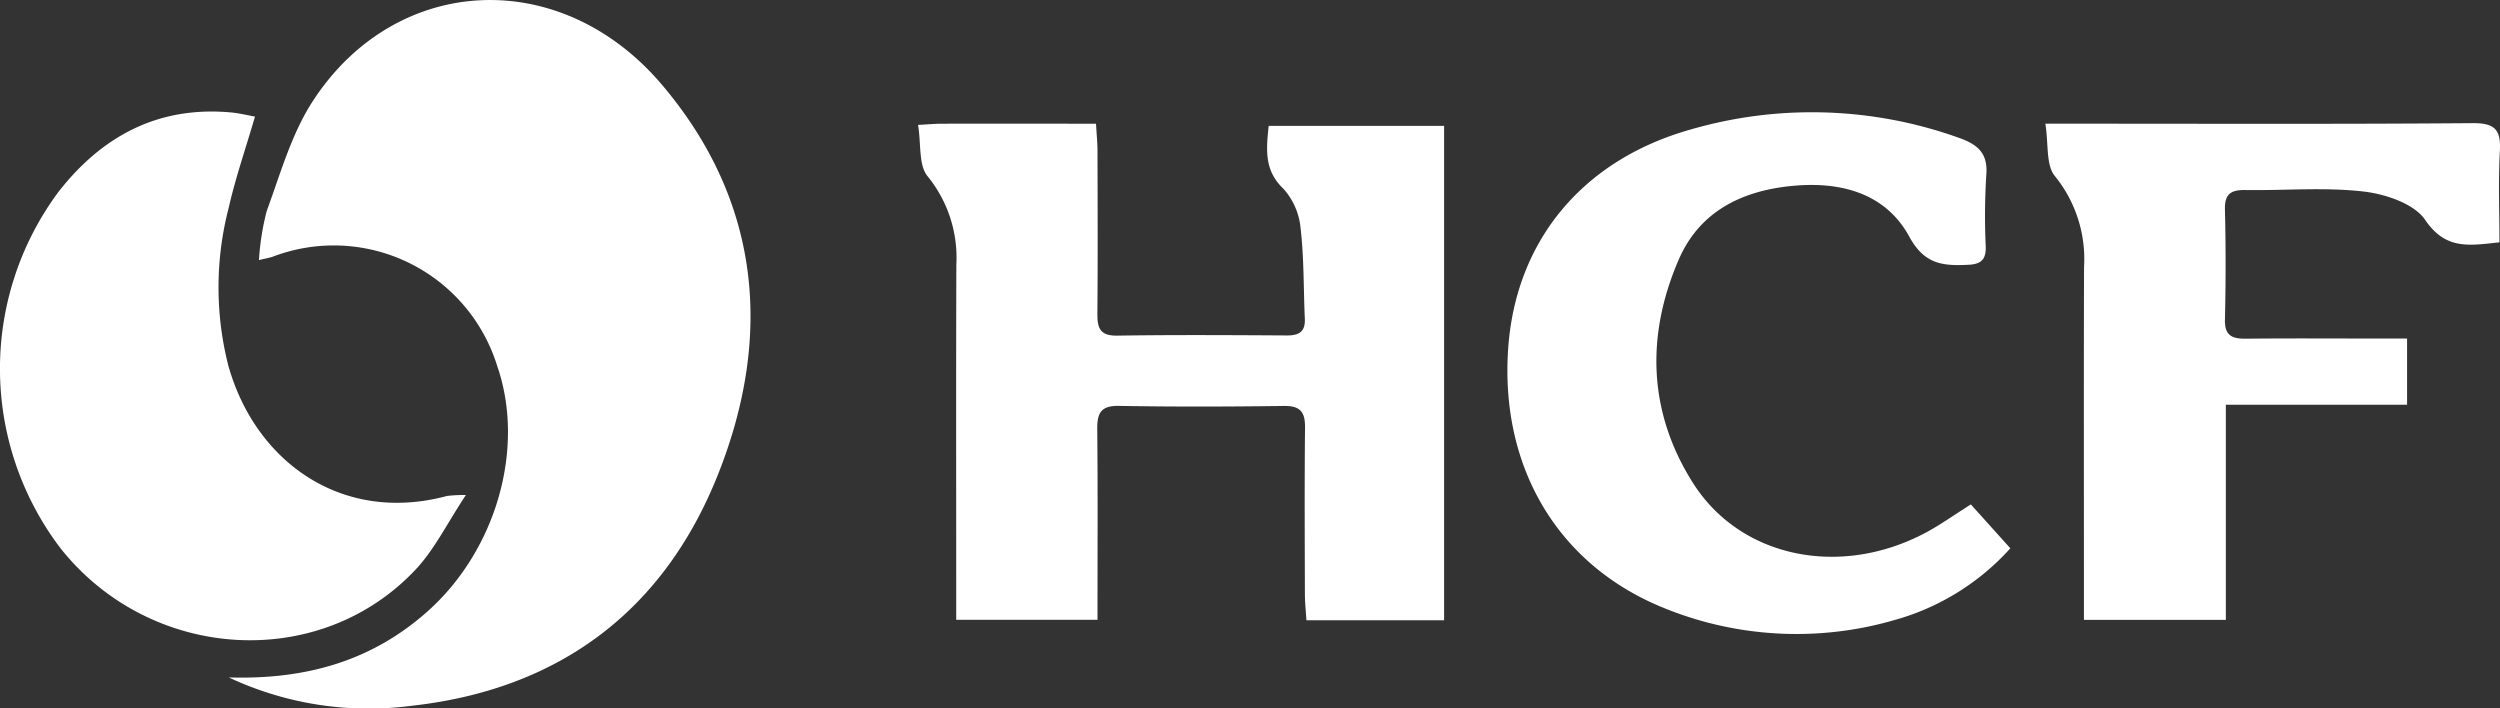
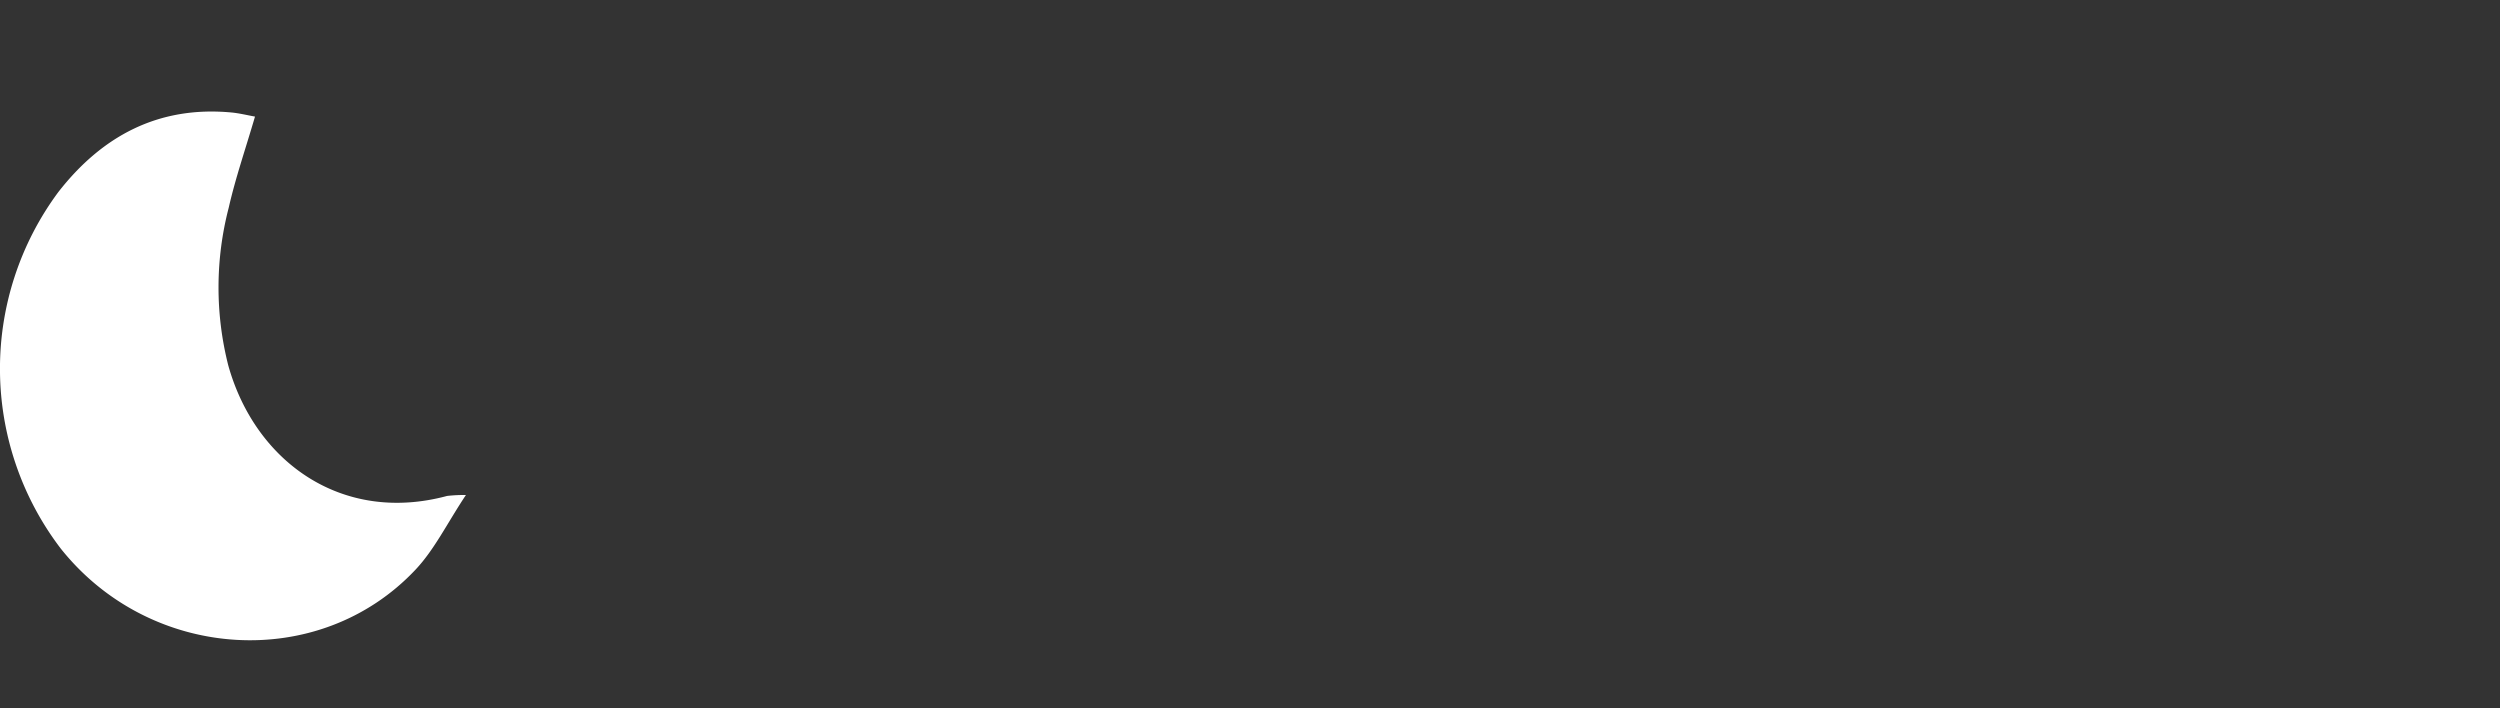
<svg xmlns="http://www.w3.org/2000/svg" id="HCF_Logo" width="188.85" height="53.5" viewBox="0 0 188.85 53.5">
  <rect x="0" y="0" width="188.85" height="53.5" fill="#333333" stroke="none" />
  <g id="Group_29" data-name="Group 29">
-     <path id="Path_463" data-name="Path 463" d="M980.412,1291.722c5.923.176,10.853-1.292,15-4.978,5.228-4.649,7.413-12.376,5.275-18.549a12.925,12.925,0,0,0-16.963-8.254c-.225.078-.464.115-1.034.253a19.424,19.424,0,0,1,.584-3.7c1.037-2.818,1.867-5.821,3.478-8.3,6.259-9.632,18.713-10.294,26.391-1.231,7.444,8.787,8.374,18.968,4.234,29.4-4.094,10.319-11.994,16.262-23.157,17.5A24.878,24.878,0,0,1,980.412,1291.722Z" transform="translate(-963.128 -1240.548)" fill="#fff" />
-     <path id="Path_464" data-name="Path 464" d="M1675.221,1365.315c.9-.048,1.319-.089,1.741-.09,3.835-.005,7.67,0,11.7,0,.044.767.111,1.419.113,2.07.01,4.076.027,8.153-.008,12.229-.009,1.078.145,1.73,1.488,1.71,4.276-.065,8.553-.039,12.83-.014.921.005,1.4-.291,1.351-1.27-.1-2.278-.059-4.572-.319-6.831a5.167,5.167,0,0,0-1.3-2.982c-1.45-1.383-1.3-2.926-1.111-4.748h13.252v37.347h-10.4c-.041-.659-.114-1.31-.116-1.961-.011-4.2-.034-8.4.01-12.6.012-1.175-.359-1.646-1.6-1.629-4.152.056-8.306.068-12.458-.005-1.38-.024-1.65.561-1.638,1.77.047,4.748.019,9.5.019,14.388h-10.672c0-.685,0-1.343,0-2,0-8.276-.017-16.552.01-24.828a9.754,9.754,0,0,0-2.177-6.683C1675.253,1368.357,1675.46,1366.786,1675.221,1365.315Z" transform="translate(-1605.87 -1355.88)" fill="#fff" />
    <path id="Path_465" data-name="Path 465" d="M784.962,1381.947c-1.431,2.156-2.376,4.117-3.8,5.631-7.286,7.753-20.051,6.933-26.826-1.612a22.4,22.4,0,0,1-.159-26.91c3.289-4.218,7.539-6.513,13.047-6.009.594.054,1.179.2,1.806.313-.705,2.412-1.47,4.621-1.986,6.885a23.923,23.923,0,0,0-.033,11.913c2.032,7.274,8.582,12,16.531,9.858A10.876,10.876,0,0,1,784.962,1381.947Z" transform="translate(-749.767 -1344.553)" fill="#fff" />
-     <path id="Path_466" data-name="Path 466" d="M2304.31,1383.333l2.983,3.316a18.4,18.4,0,0,1-8.748,5.419,26.536,26.536,0,0,1-17.83-1.081c-7.768-3.326-11.968-10.633-11.354-19.439.562-8.077,5.559-14.2,13.741-16.524a32.89,32.89,0,0,1,20.284.609c1.489.522,2.244,1.2,2.086,2.892a50.169,50.169,0,0,0-.036,5.37c.013.922-.335,1.29-1.3,1.336-1.9.091-3.318,0-4.468-2.112-1.761-3.237-5.059-4.164-8.639-3.865-3.892.325-7.179,1.875-8.784,5.583-2.478,5.726-2.314,11.5,1.052,16.841,3.6,5.721,11.193,7.237,17.653,3.763C2302.031,1384.858,2303.041,1384.134,2304.31,1383.333Z" transform="translate(-2155.432 -1345.23)" fill="#fff" />
-     <path id="Path_467" data-name="Path 467" d="M2811.567,1364.726h2.144c10.042,0,20.085.041,30.127-.04,1.677-.013,2.151.488,2.062,2.094-.126,2.267-.032,4.546-.032,6.909-2.256.236-4.05.605-5.609-1.693-.833-1.228-3-1.954-4.656-2.145-2.937-.339-5.941-.068-8.916-.113-1.072-.017-1.582.271-1.555,1.453q.1,4.167,0,8.338c-.028,1.2.531,1.45,1.577,1.439,3.347-.035,6.695-.012,10.042-.011h2.14v5H2825.2v16.252h-10.72V1400.2c0-8.215-.016-16.431.009-24.646a9.948,9.948,0,0,0-2.2-6.867C2811.6,1367.867,2811.816,1366.292,2811.567,1364.726Z" transform="translate(-2657.06 -1355.383)" fill="#fff" />
  </g>
</svg>